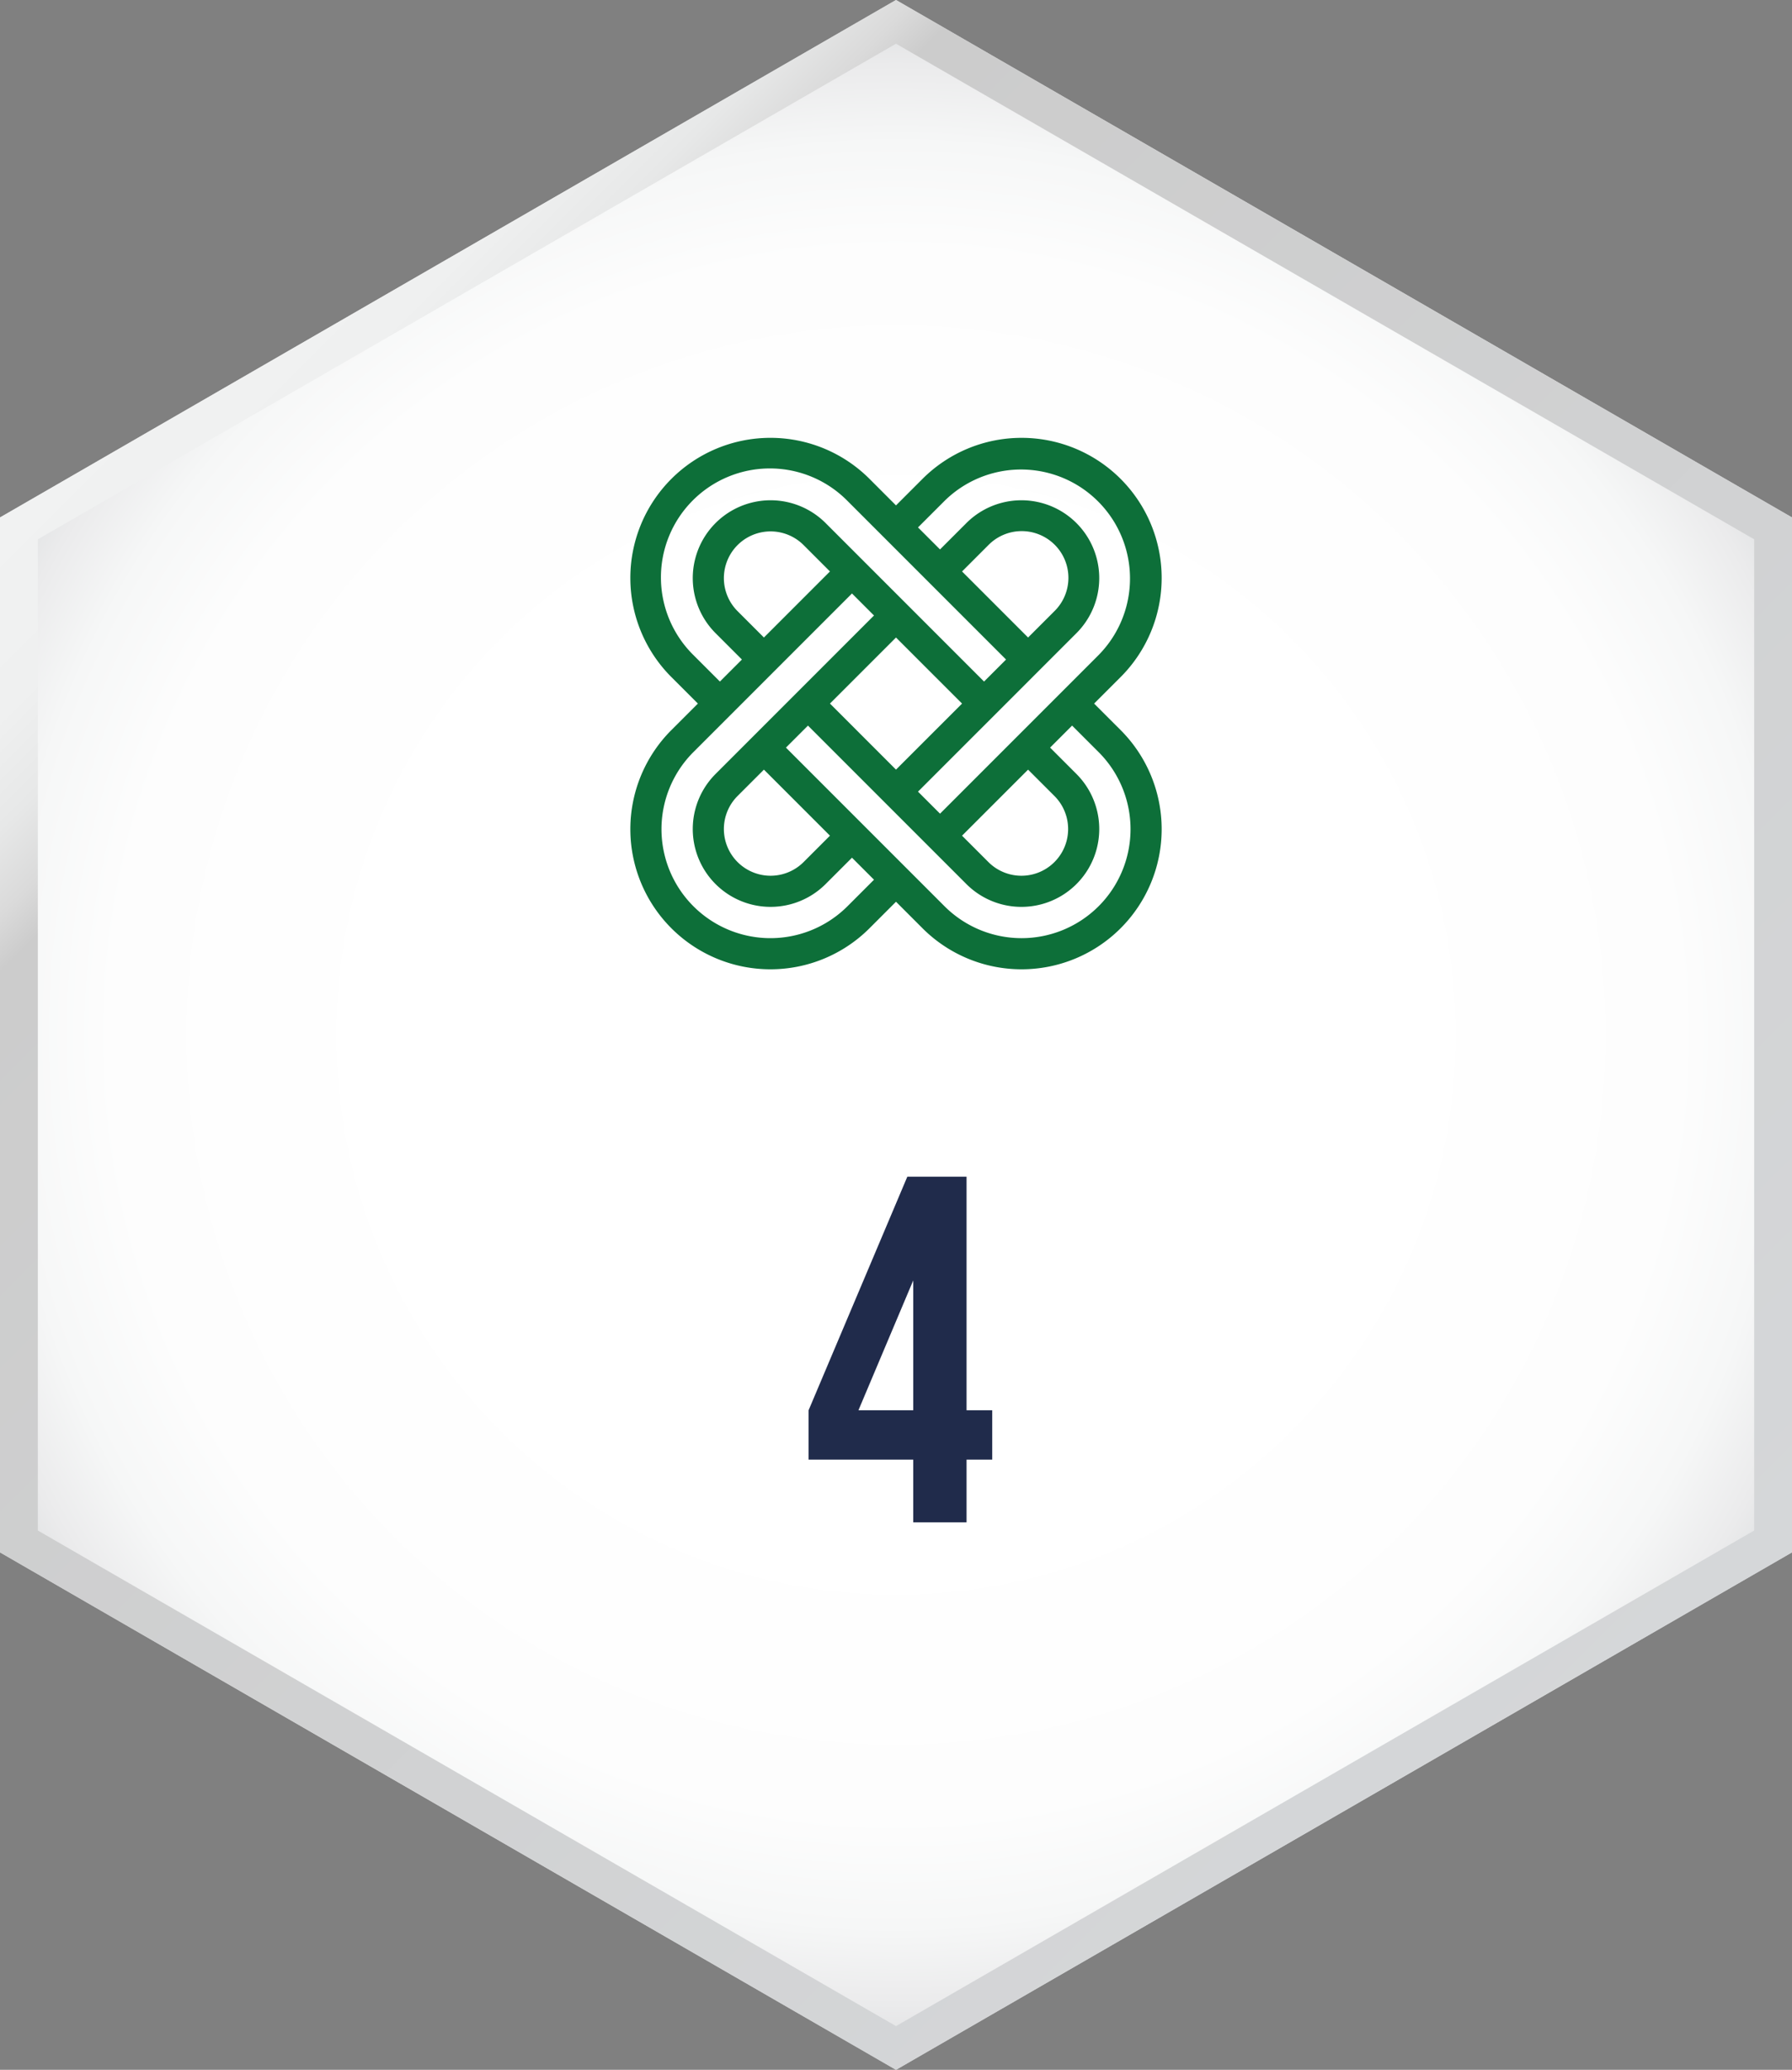
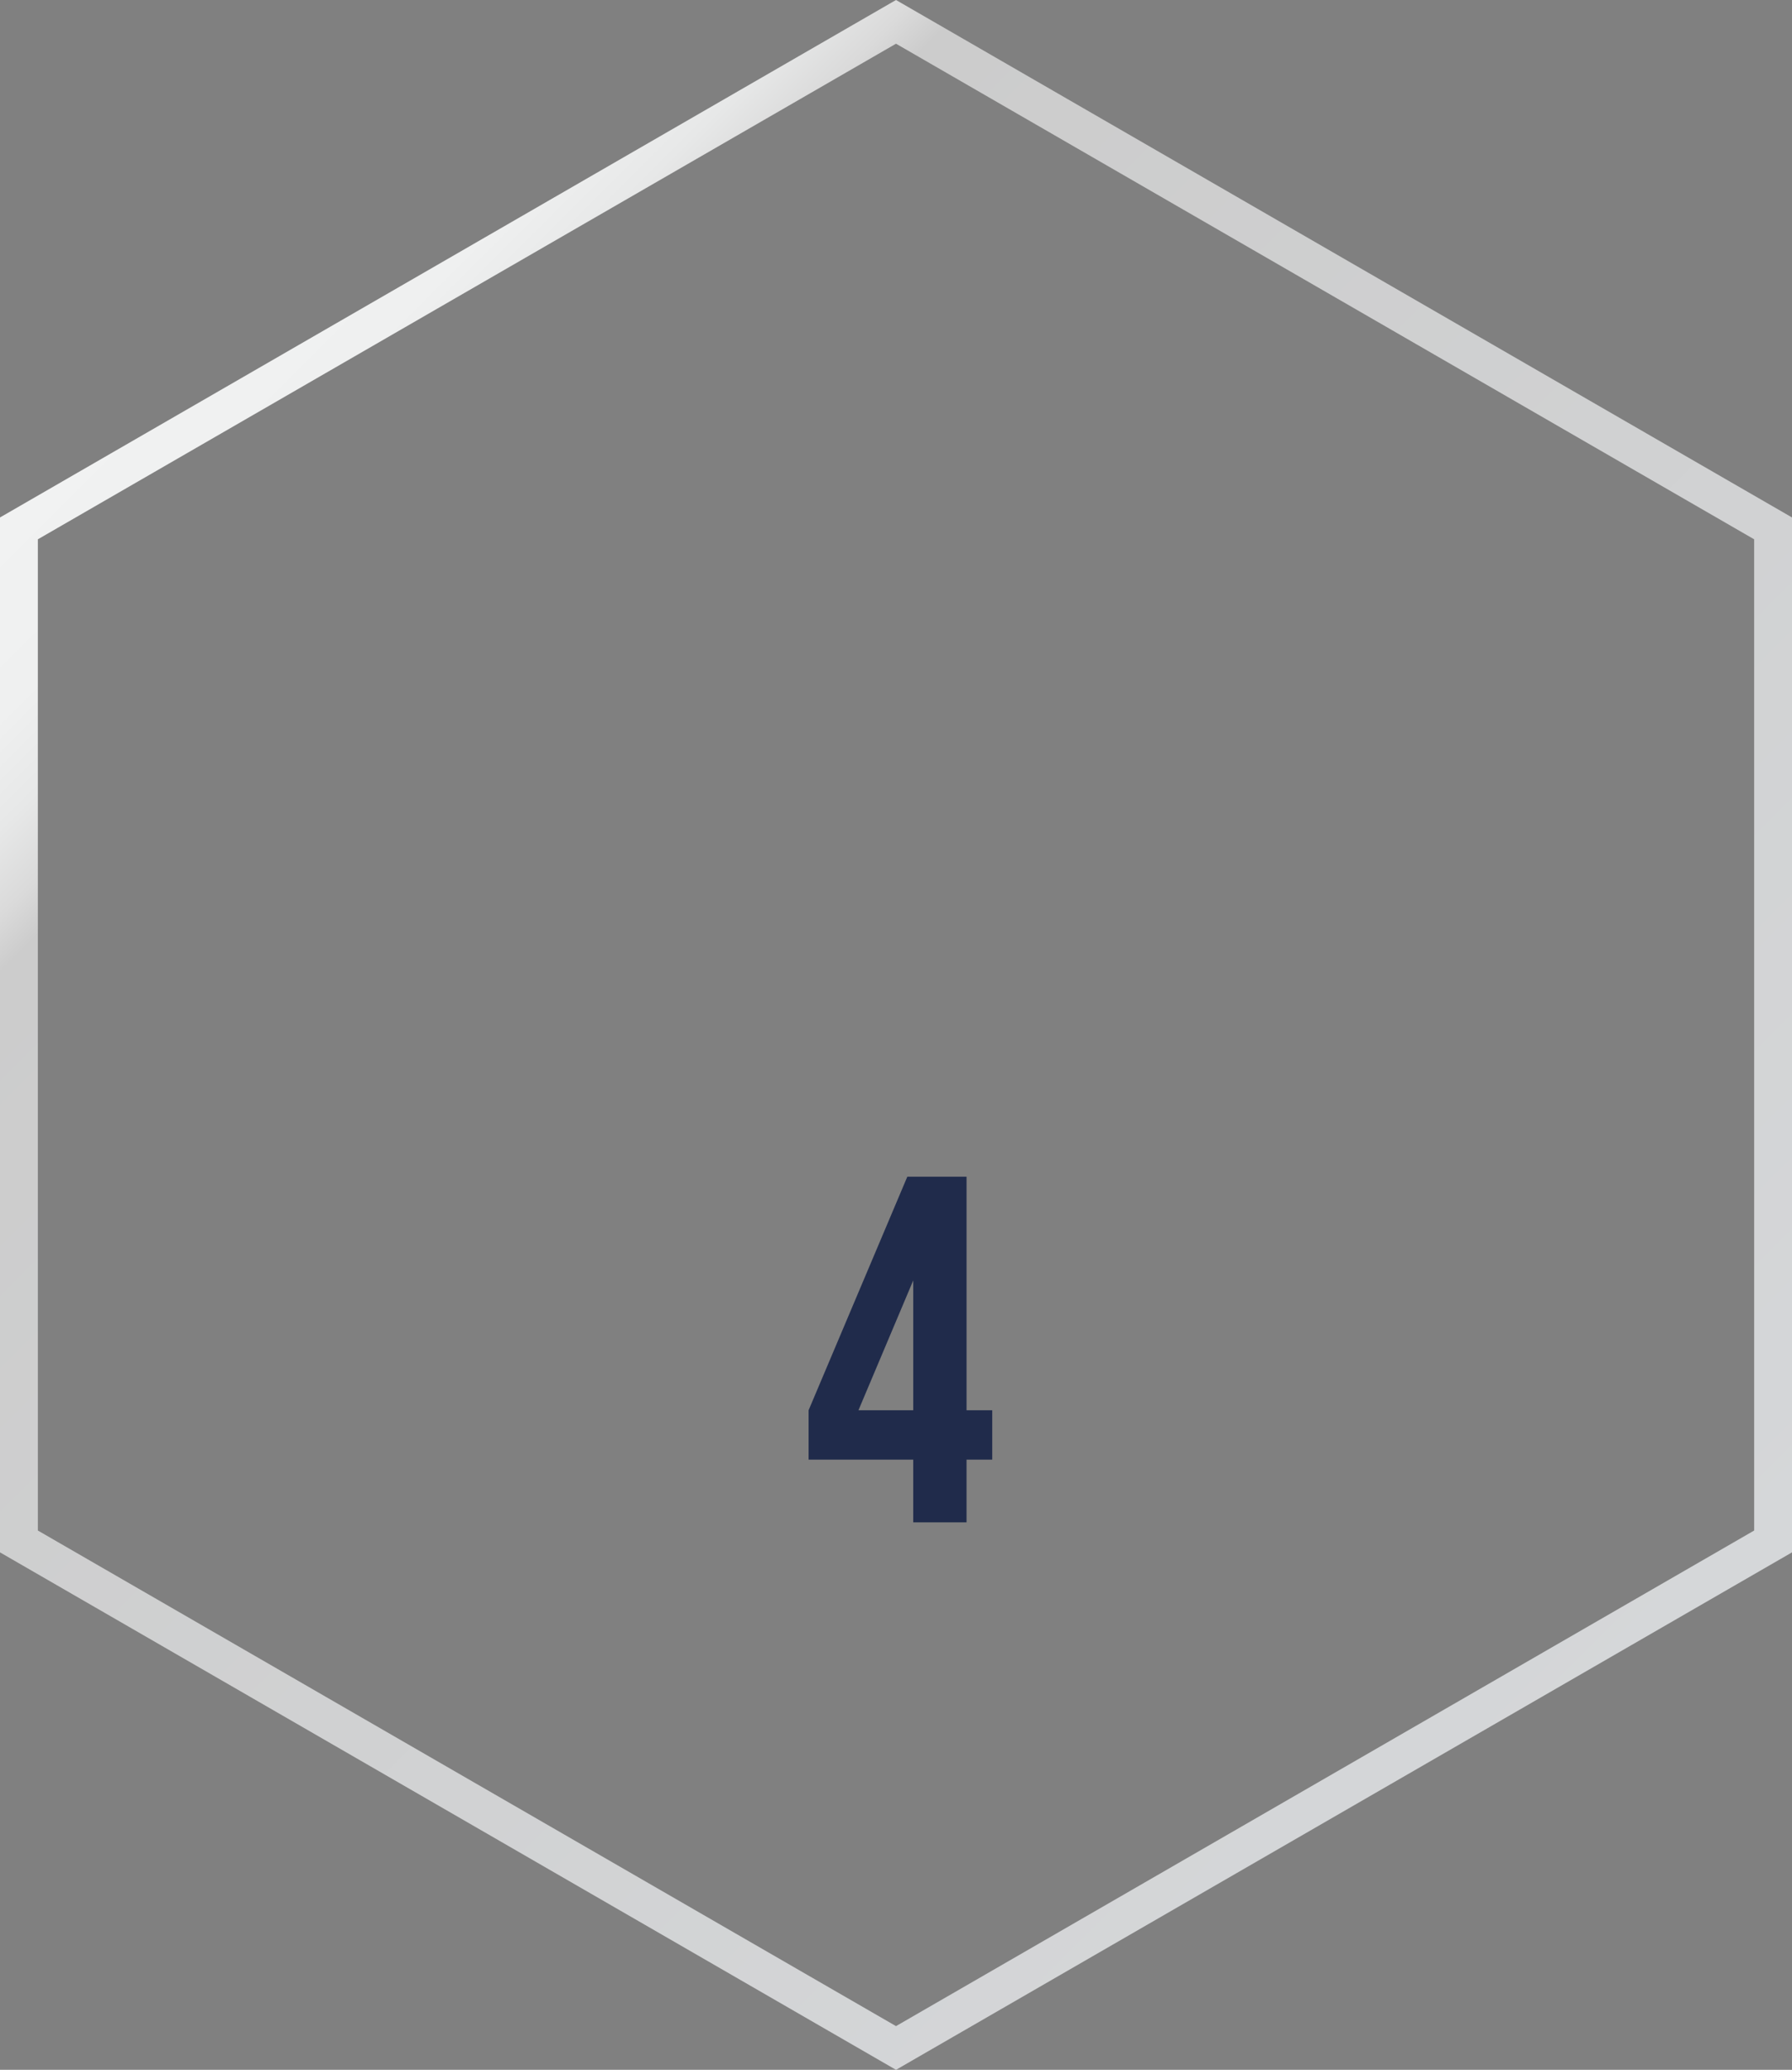
<svg xmlns="http://www.w3.org/2000/svg" id="f2b786e0-a6c5-4663-9bc8-4716a56604dd" data-name="Layer 1" viewBox="0 0 217.805 251.5">
  <rect x="0" y="0" width="217.805" height="251.5" fill="#808080" stroke="none" />
  <defs>
    <style>
      .f38d8c16-c5fa-4508-acba-f5cecb4e366f {
        fill: url(#ac0d3277-6490-4f62-aff1-bac84f3e82d8);
      }

      .e7f0894e-0e45-4b04-b3fa-c01d892e0c75 {
        fill: url(#ae32b496-f351-4653-a23b-134630a67271);
      }

      .b5111c98-b18a-43af-85c0-a58bb41e8f66 {
        fill: #202b4b;
      }

      .af4777a2-7c47-45d1-a7e7-81b4f92ab89e {
        fill: #0d6f39;
      }
    </style>
    <radialGradient id="ac0d3277-6490-4f62-aff1-bac84f3e82d8" cx="125.75" cy="125.526" r="120.243" gradientTransform="matrix(1, 0, 0, -1, -16.847, 251.276)" gradientUnits="userSpaceOnUse">
      <stop offset="0.49" stop-color="#fff" />
      <stop offset="0.793" stop-color="#fdfdfd" />
      <stop offset="0.902" stop-color="#f6f7f7" />
      <stop offset="0.98" stop-color="#ebebec" />
      <stop offset="1" stop-color="#e6e7e8" />
    </radialGradient>
    <linearGradient id="ae32b496-f351-4653-a23b-134630a67271" x1="56.875" y1="211.581" x2="228.652" y2="39.803" gradientTransform="matrix(1, 0, 0, -1, -17.014, 251.442)" gradientUnits="userSpaceOnUse">
      <stop offset="0" stop-color="#f1f2f2" />
      <stop offset="0.071" stop-color="#eff0f0" />
      <stop offset="0.11" stop-color="#e7e8e8" />
      <stop offset="0.141" stop-color="#dadada" />
      <stop offset="0.161" stop-color="#ccc" />
      <stop offset="1" stop-color="#d5d7d9" />
    </linearGradient>
  </defs>
  <g>
-     <polygon class="f38d8c16-c5fa-4508-acba-f5cecb4e366f" points="217.805 188.625 217.805 62.875 108.903 0 0 62.875 0 188.625 108.903 251.5 217.805 188.625" />
    <path class="e7f0894e-0e45-4b04-b3fa-c01d892e0c75" d="M125.75,5.311,230.053,65.53V185.97L125.75,246.189,21.447,185.97V65.53L125.75,5.311M125.75,0,16.847,62.875v125.75L125.75,251.5l108.903-62.875V62.875Z" transform="translate(-16.847 -0)" />
  </g>
  <path class="b5111c98-b18a-43af-85c0-a58bb41e8f66" d="M115.126,171.356l12-28.379h7.199v28.379h3.12v5.999H134.325v7.62h-6.479v-7.62H115.126Zm12.72,0v-15.779l-6.66,15.779Z" transform="translate(-16.847 -0)" />
-   <path class="af4777a2-7c47-45d1-a7e7-81b4f92ab89e" d="M149.829,85.49l3.222-3.221a17.027,17.027,0,0,0-24.08-24.08L125.75,61.41l-3.221-3.222A17.027,17.027,0,0,0,98.449,82.269l3.222,3.221-3.222,3.221a17.027,17.027,0,1,0,24.08,24.08l3.221-3.222,3.221,3.222a17.027,17.027,0,0,0,24.08-24.08Zm-18.182-24.625A13.243,13.243,0,0,1,150.375,79.593L131.101,98.867l-2.676-2.676,19.274-19.274a9.459,9.459,0,0,0-13.377-13.377h0l-3.222,3.221-2.676-2.675Zm10.156,32.652,3.222,3.221a5.676,5.676,0,0,1-8.027,8.027l-3.222-3.222Zm-8.026-8.027L125.75,93.516l-8.027-8.027L125.75,77.463Zm8.026-8.027-8.026-8.026,3.221-3.222a5.676,5.676,0,1,1,8.027,8.027h0ZM101.125,79.593a13.243,13.243,0,1,1,18.72-18.736l.008.008,19.274,19.274L136.452,82.814,117.178,63.54a9.459,9.459,0,0,0-13.377,13.377l3.221,3.222L104.347,82.814Zm8.572-2.13-3.222-3.221a5.676,5.676,0,0,1,8.027-8.027l3.221,3.221ZM119.853,110.115A13.243,13.243,0,1,1,101.125,91.386l19.274-19.274,2.676,2.676L103.801,94.062a9.459,9.459,0,0,0,13.377,13.377l3.222-3.221,2.675,2.675ZM109.697,93.516l8.026,8.026-3.221,3.222a5.676,5.676,0,0,1-8.027-8.027Zm40.678,16.599a13.243,13.243,0,0,1-18.728 0l-0-0L112.373,90.841l2.676-2.675,19.274,19.274a9.459,9.459,0,0,0,13.377-13.377l-3.221-3.222,2.675-2.675,3.222,3.221a13.243,13.243,0,0,1,0,18.728l-0.0 0Z" transform="translate(-16.847 -0)" />
</svg>